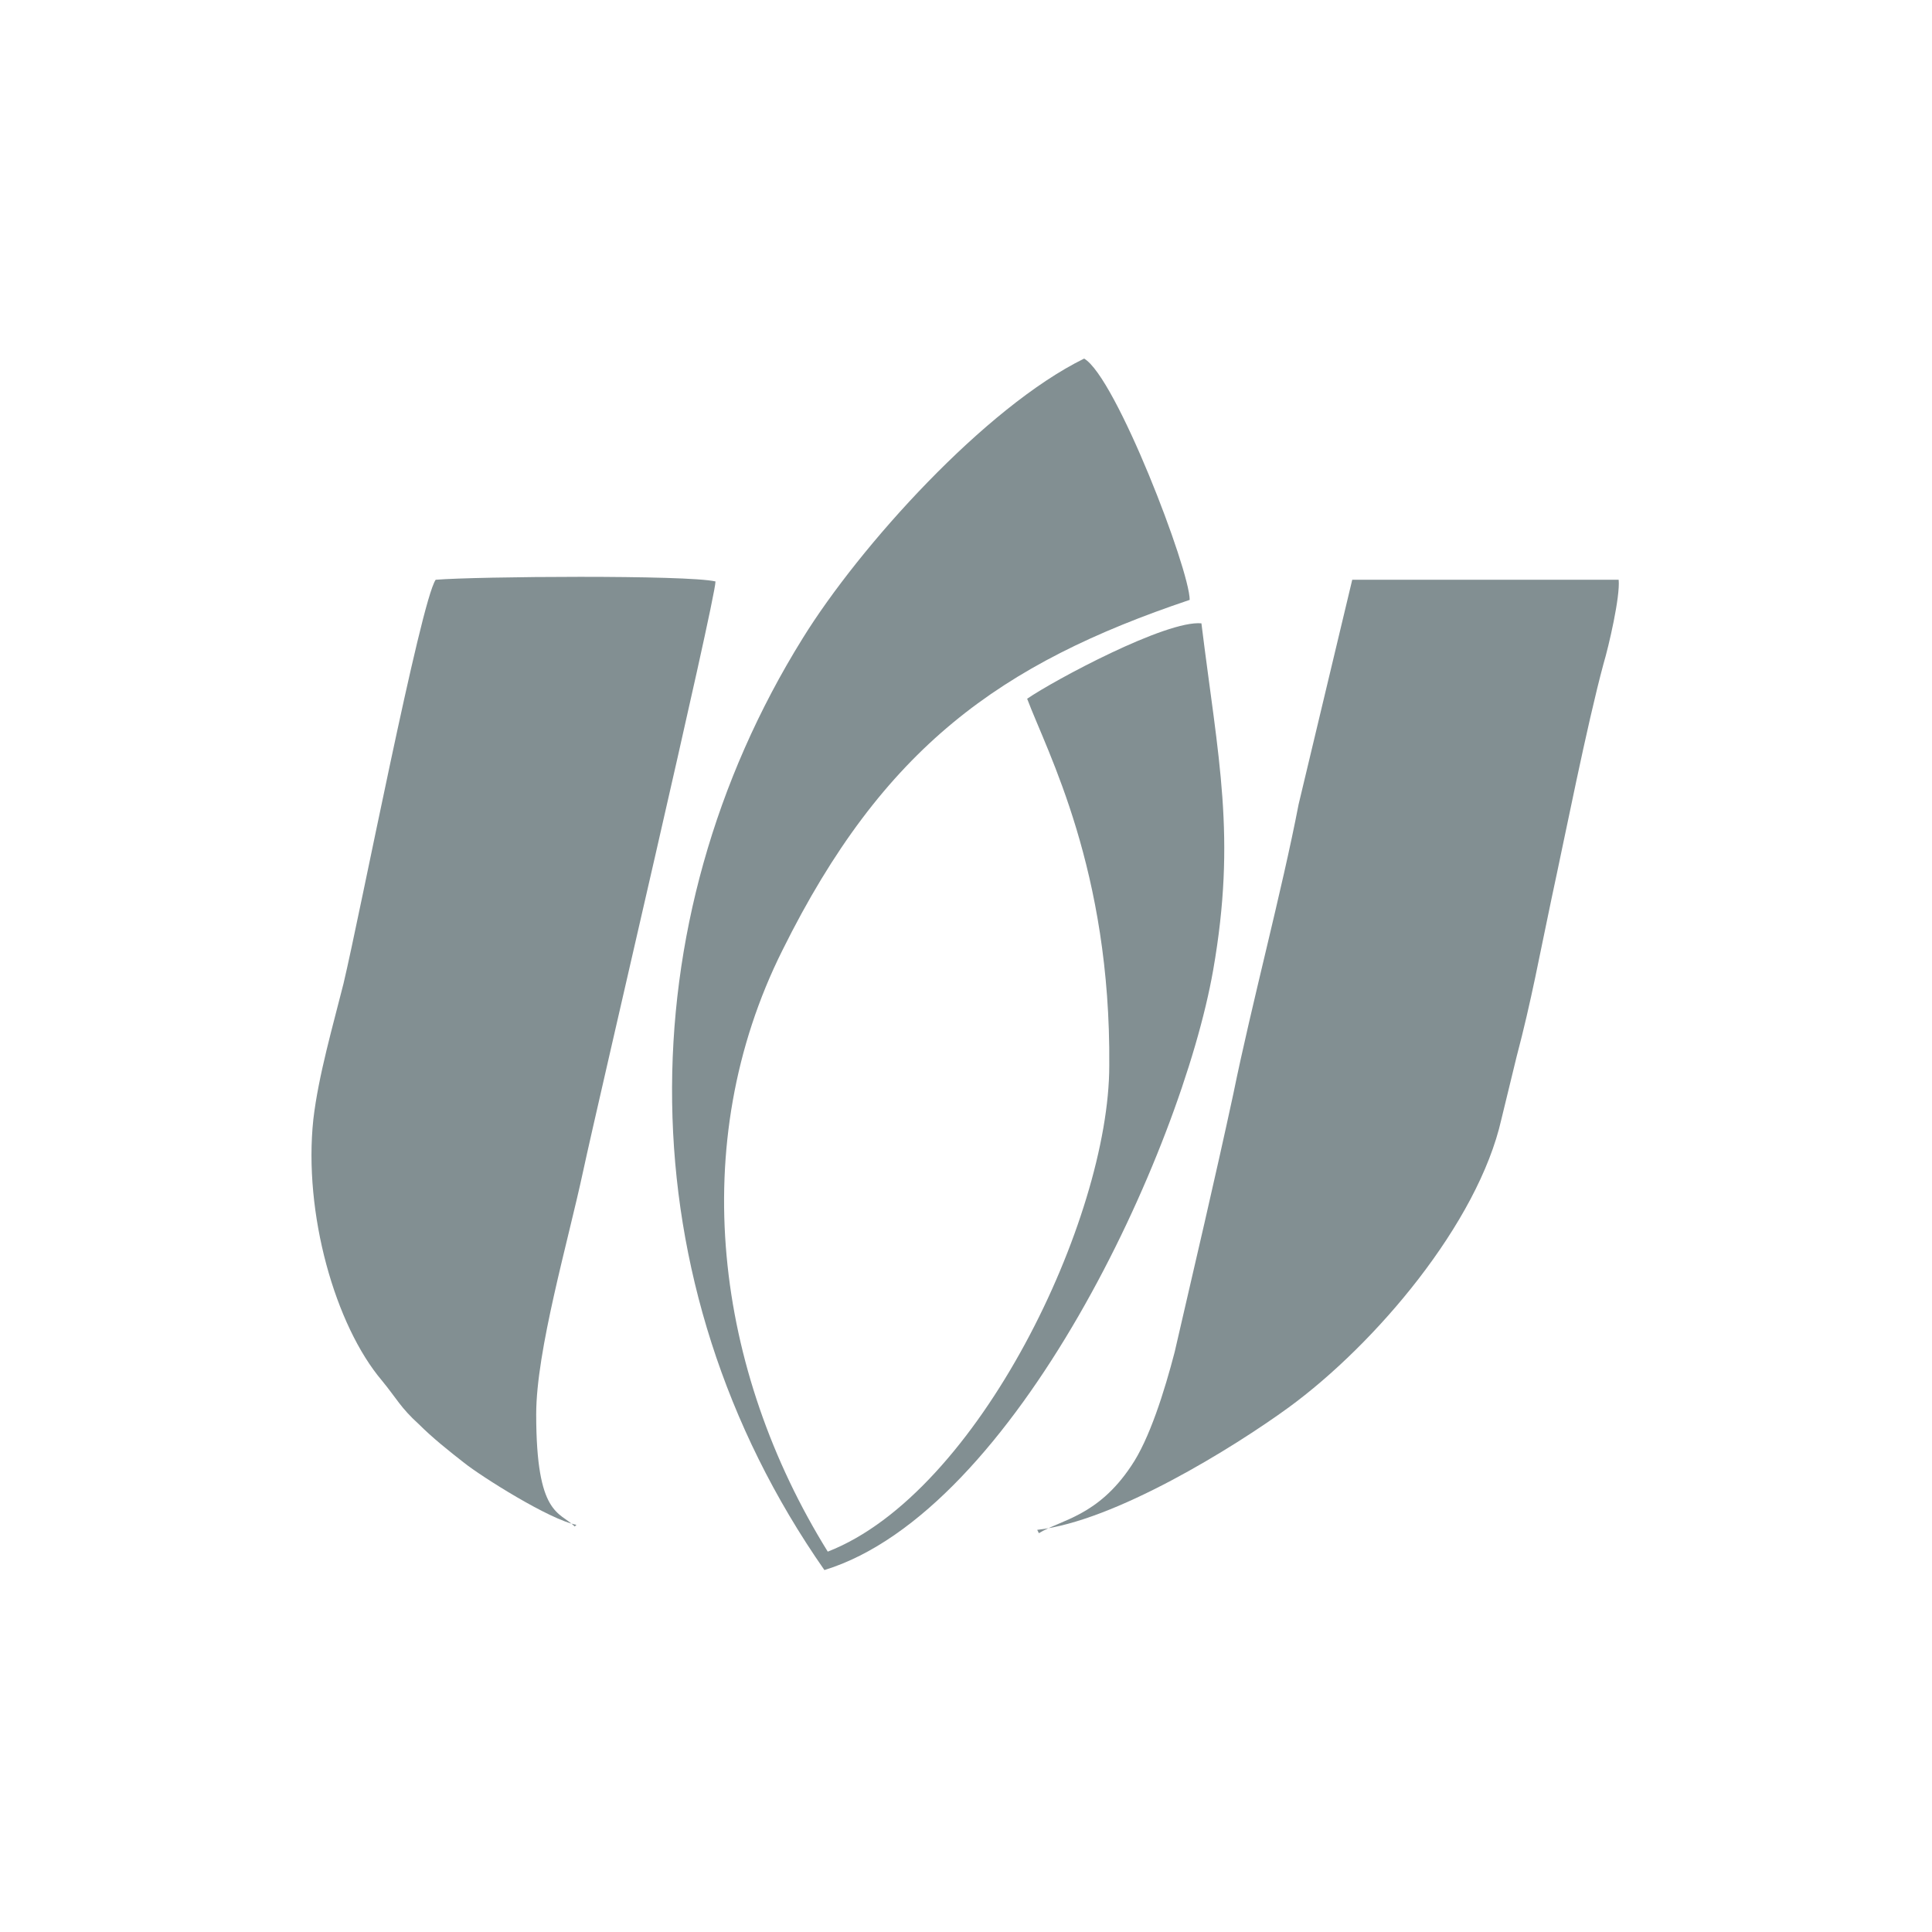
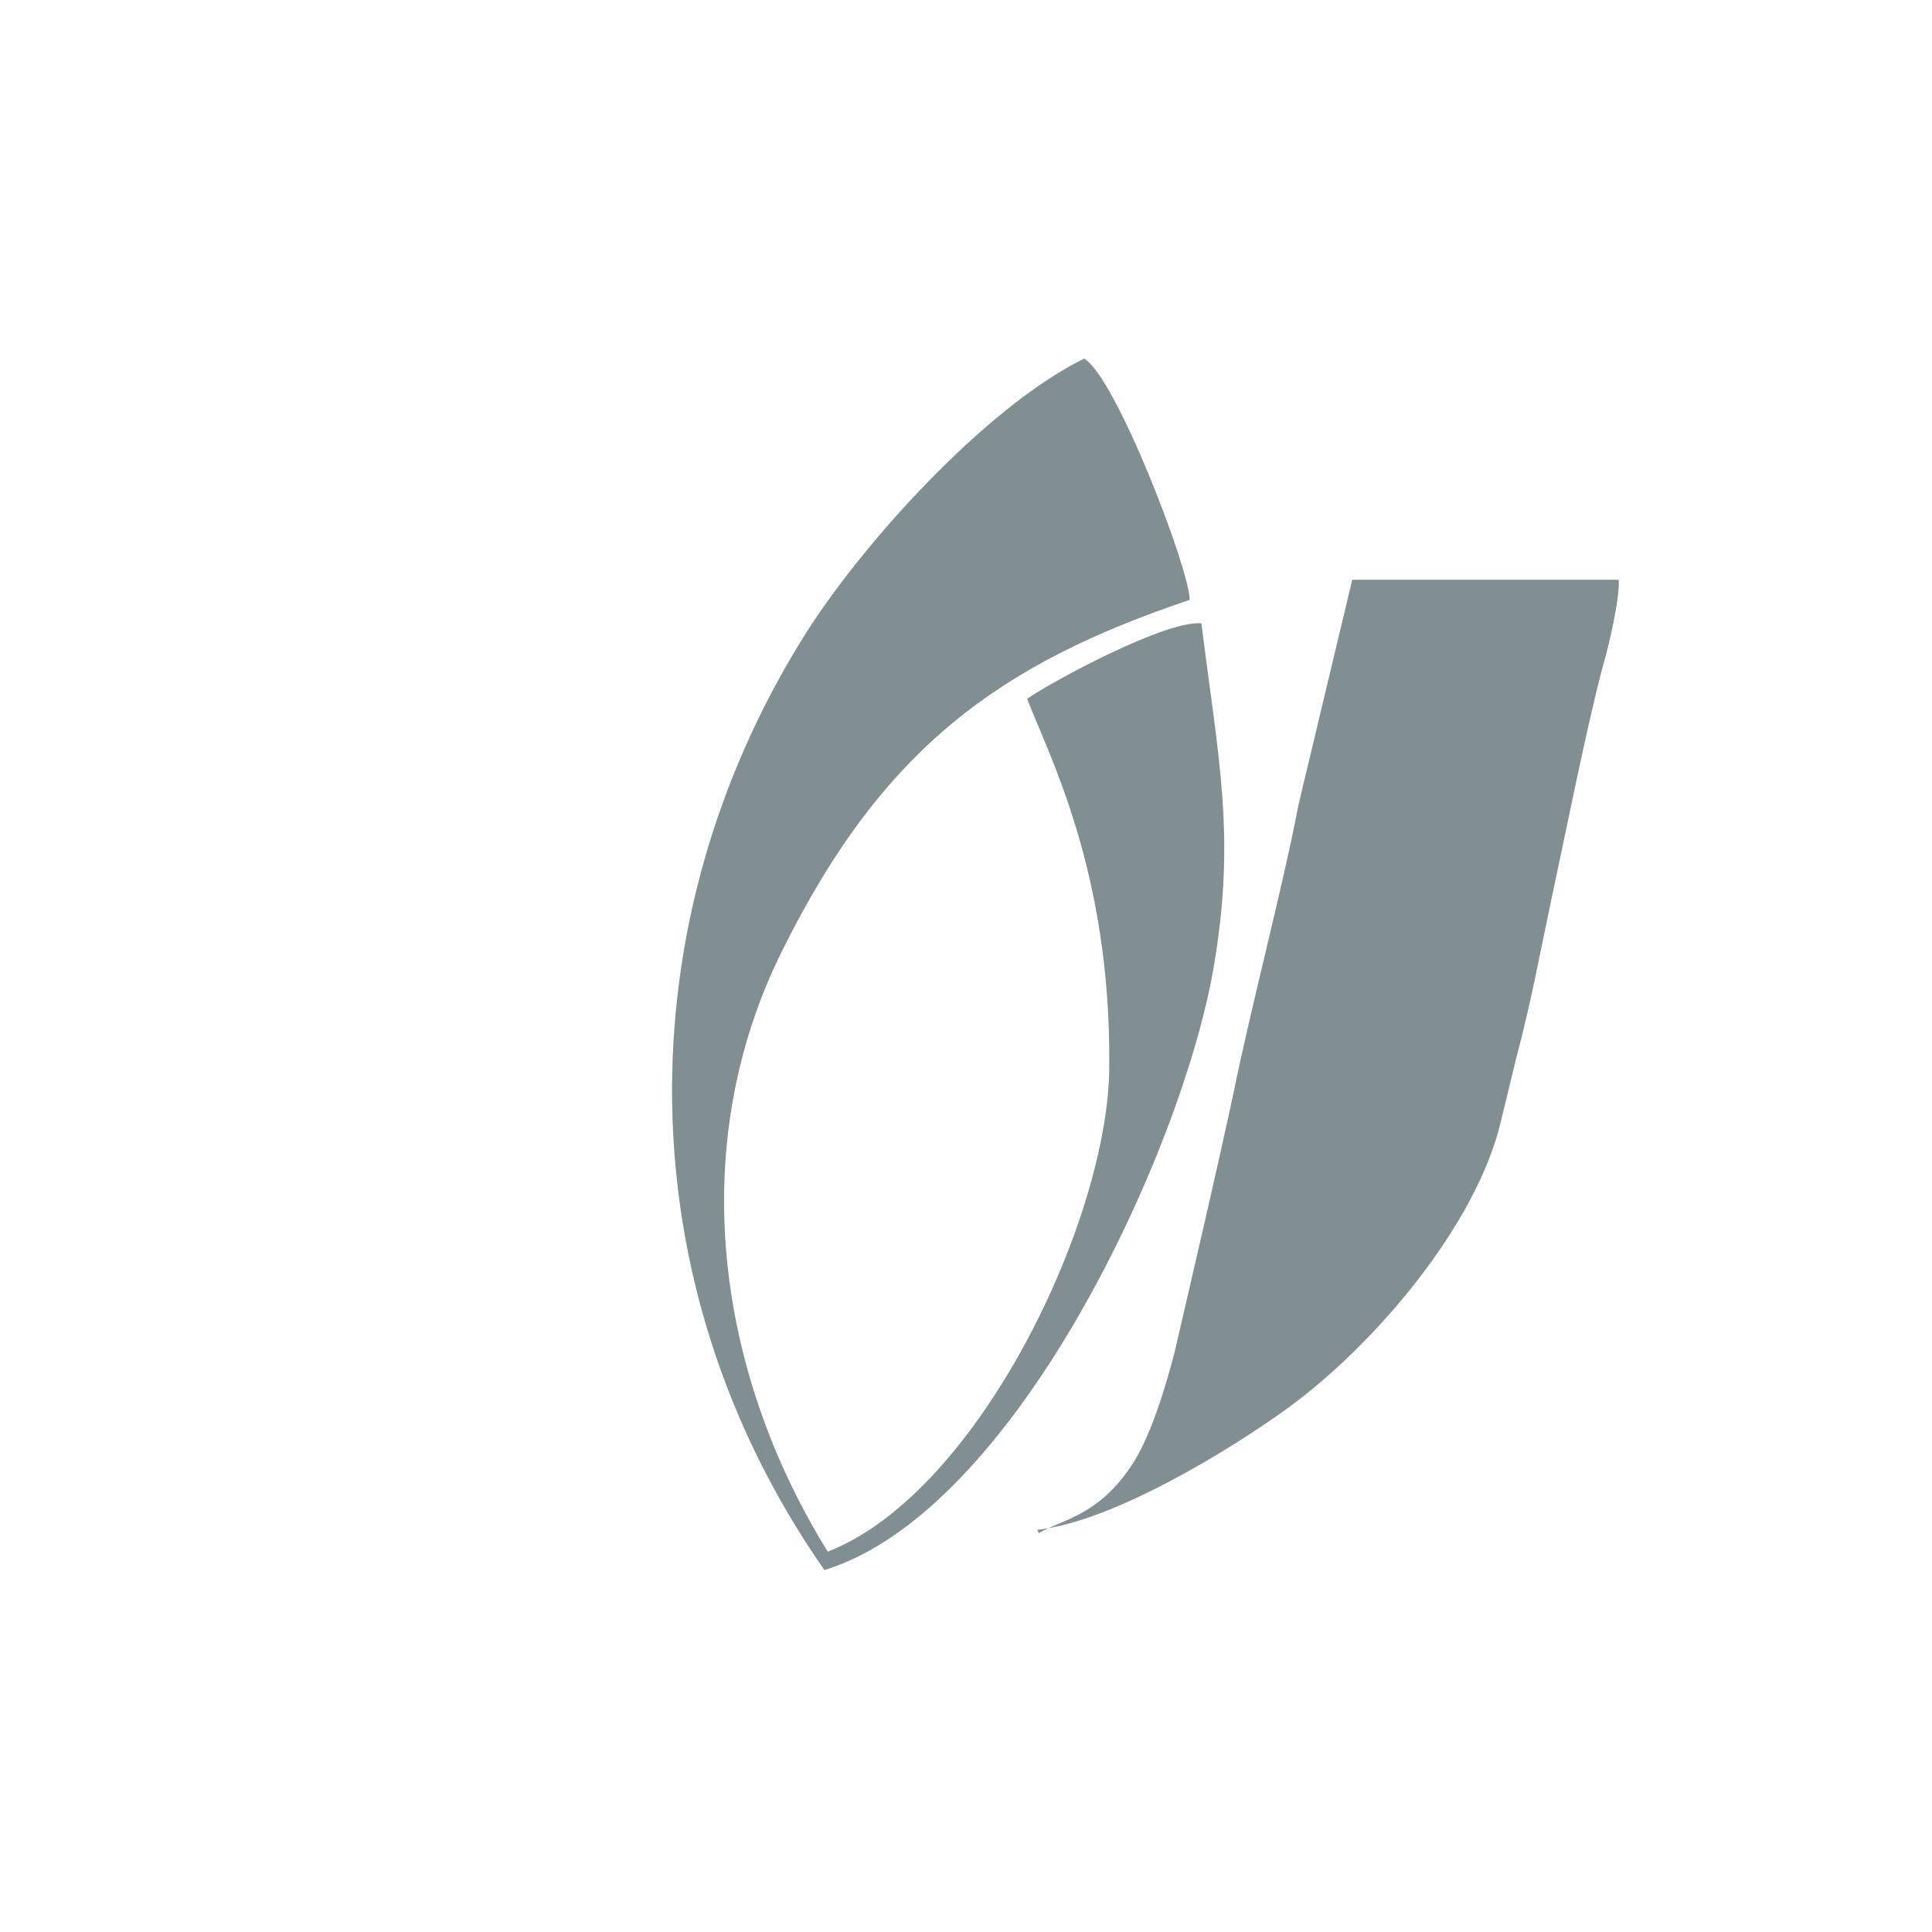
<svg xmlns="http://www.w3.org/2000/svg" xml:space="preserve" width="0.583in" height="0.583in" version="1.0" style="shape-rendering:geometricPrecision; text-rendering:geometricPrecision; image-rendering:optimizeQuality; fill-rule:evenodd; clip-rule:evenodd" viewBox="0 0 11.53 11.53">
  <defs>
    <style type="text/css">
   
    .fil1 {fill:none}
    .fil0 {fill:#828F92}
   
  </style>
  </defs>
  <g id="Layer_x0020_1">
    <g id="_1319294423664">
-       <path class="fil0" d="M3.43 9.11c-0.09,-0.09 -0.23,-0.06 -0.23,-0.67 0,-0.38 0.19,-1.03 0.28,-1.45 0.09,-0.42 0.79,-3.41 0.79,-3.52 -0.17,-0.04 -1.43,-0.03 -1.67,-0.01 -0.09,0.13 -0.45,1.99 -0.55,2.41 -0.06,0.24 -0.15,0.55 -0.18,0.81 -0.06,0.56 0.13,1.23 0.41,1.56 0.09,0.11 0.11,0.16 0.22,0.26 0.08,0.08 0.18,0.16 0.27,0.23 0.1,0.08 0.51,0.34 0.67,0.37z" />
      <path class="fil0" d="M4.92 9.37c1.14,-0.35 2.13,-2.5 2.32,-3.58 0.14,-0.8 0.03,-1.26 -0.07,-2.07 -0.21,-0.02 -0.88,0.34 -1.04,0.45 0.12,0.32 0.5,1.02 0.49,2.19 -0,0.91 -0.78,2.55 -1.68,2.9 -0.67,-1.08 -0.85,-2.43 -0.27,-3.59 0.6,-1.21 1.3,-1.71 2.43,-2.09 0,-0.18 -0.44,-1.33 -0.63,-1.44 -0.59,0.29 -1.34,1.12 -1.68,1.67 -1.05,1.69 -1.07,3.84 0.13,5.56z" />
      <path class="fil0" d="M6.19 9.13c0.46,-0.05 1.17,-0.49 1.5,-0.73 0.52,-0.38 1.13,-1.1 1.27,-1.72l0.09 -0.37c0.09,-0.34 0.14,-0.62 0.21,-0.95 0.08,-0.37 0.21,-1.03 0.31,-1.4 0.03,-0.1 0.1,-0.4 0.09,-0.5l-1.59 -0 -0.32 1.34c-0.1,0.52 -0.28,1.19 -0.39,1.73 -0.11,0.51 -0.23,1.02 -0.35,1.54 -0.06,0.23 -0.15,0.52 -0.26,0.68 -0.2,0.3 -0.42,0.32 -0.55,0.4z" />
    </g>
-     <rect class="fil1" width="11.53" height="11.53" />
  </g>
</svg>